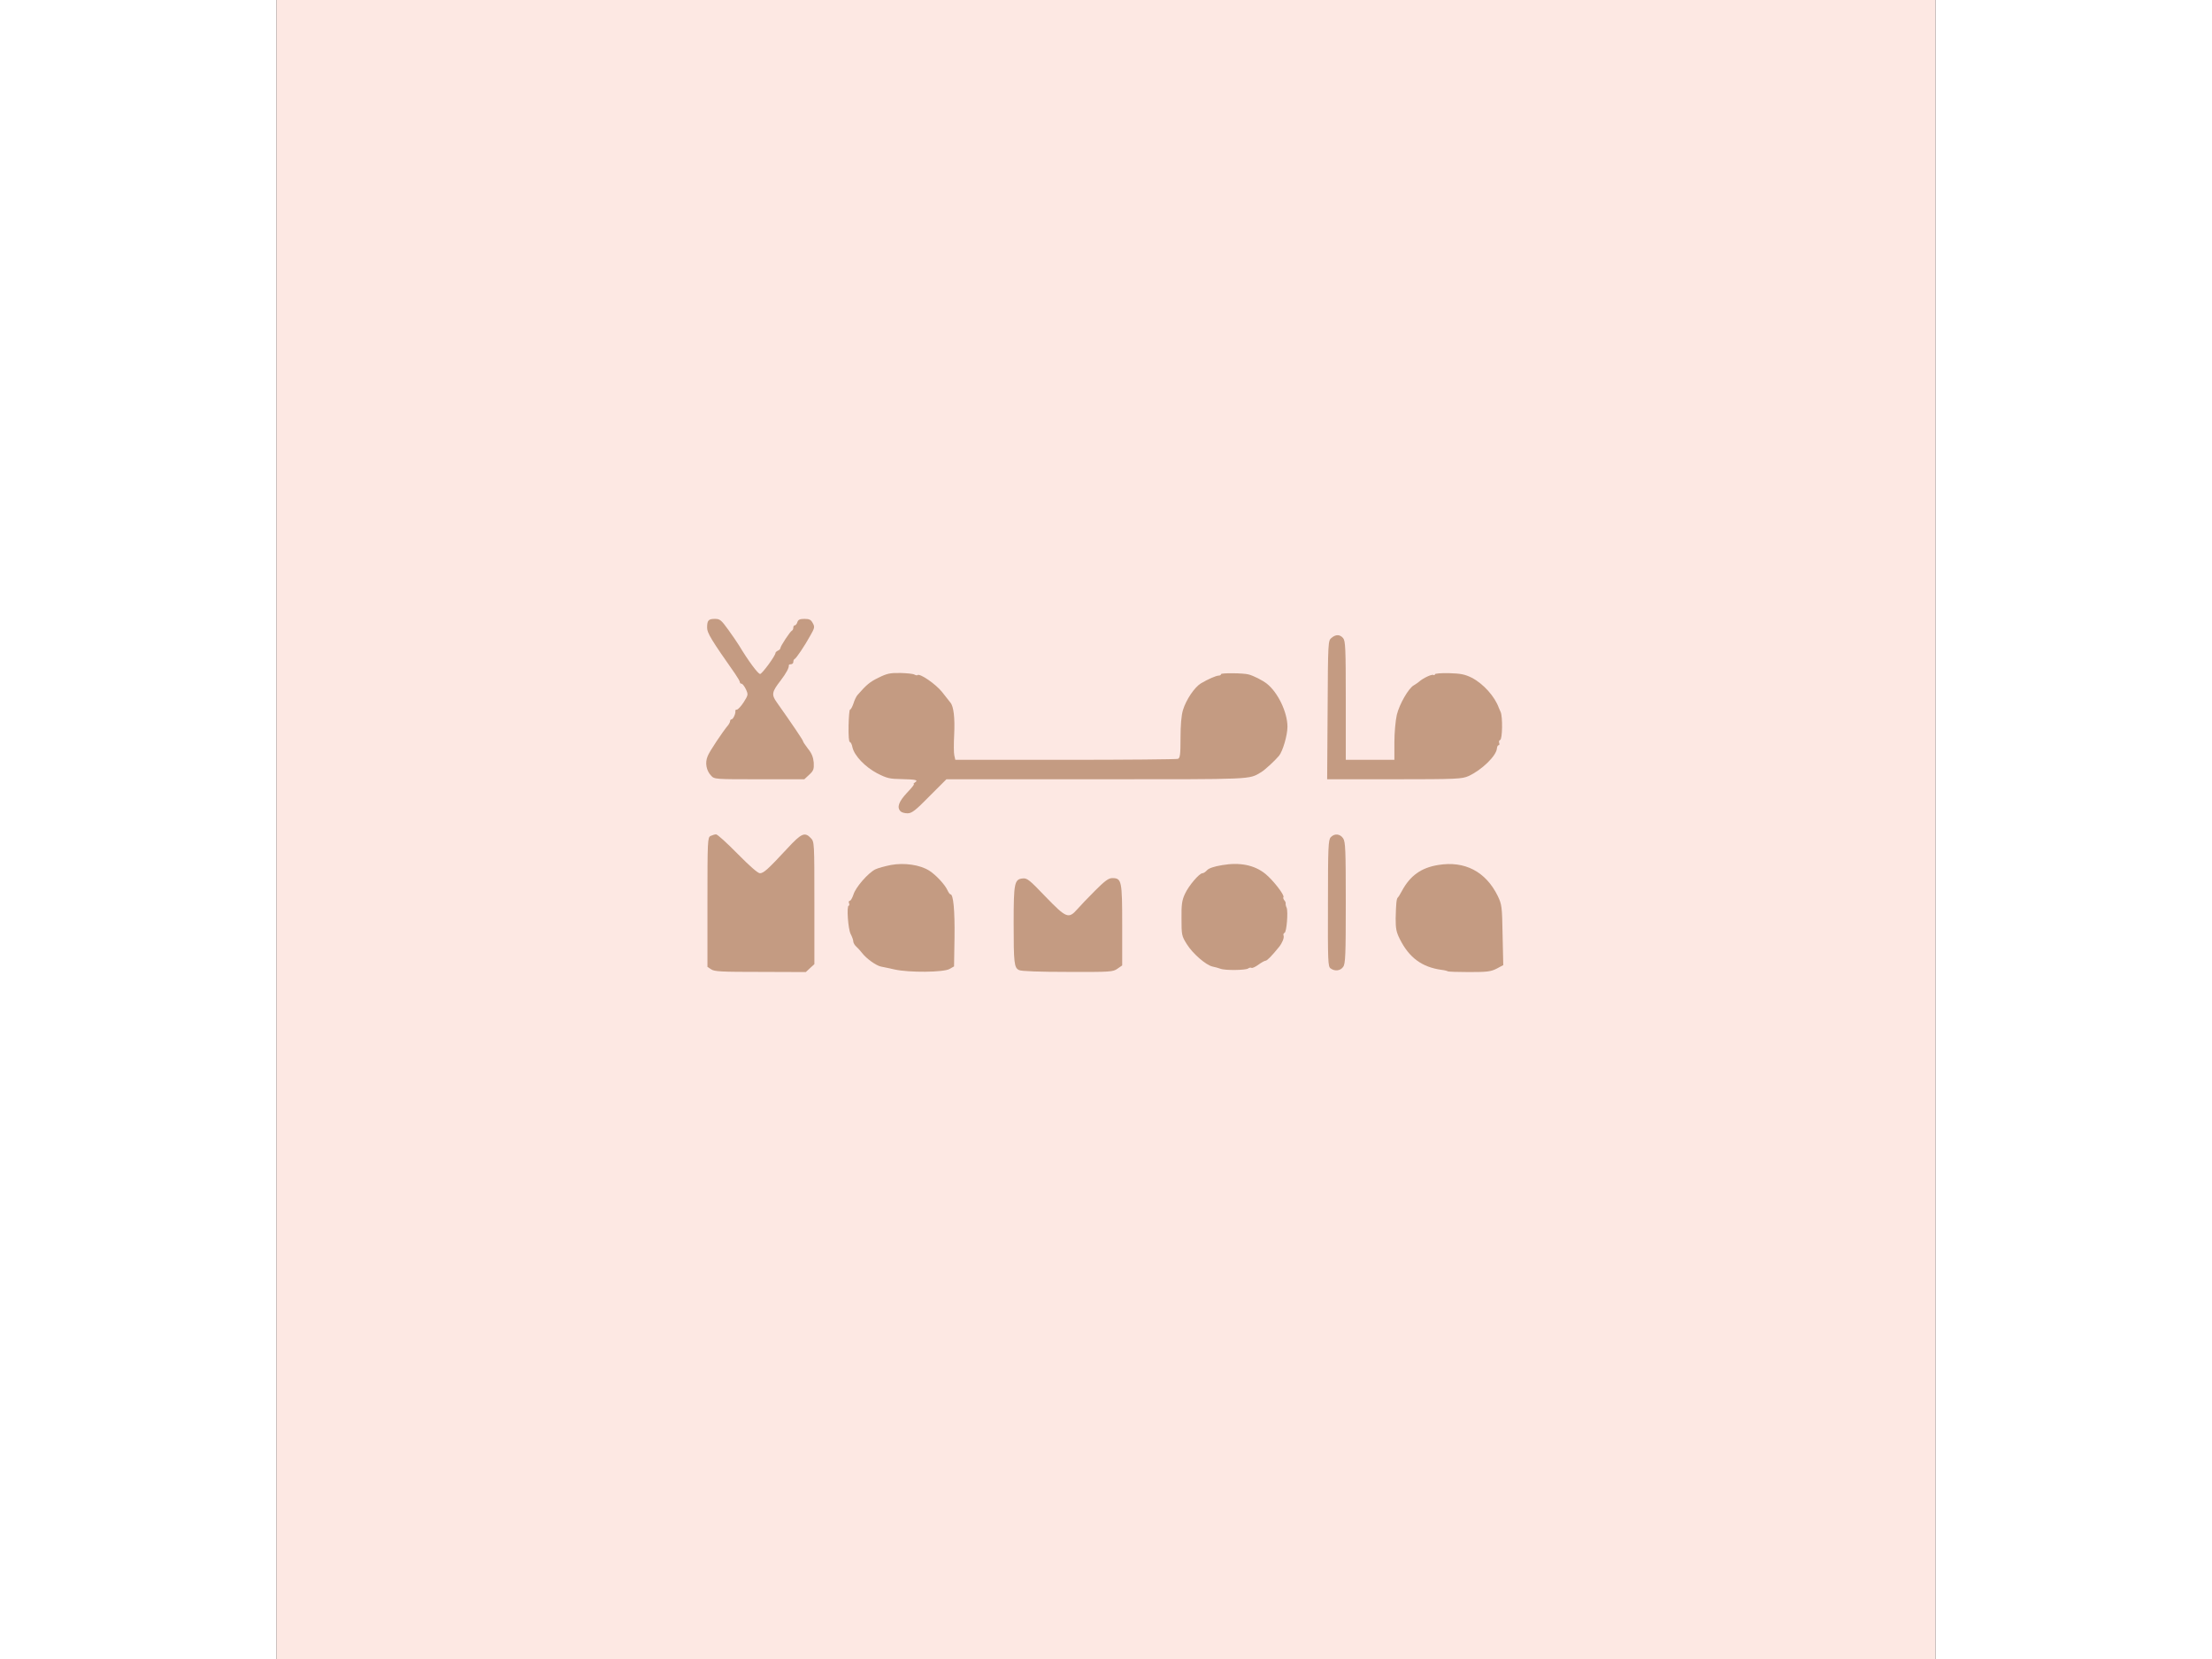
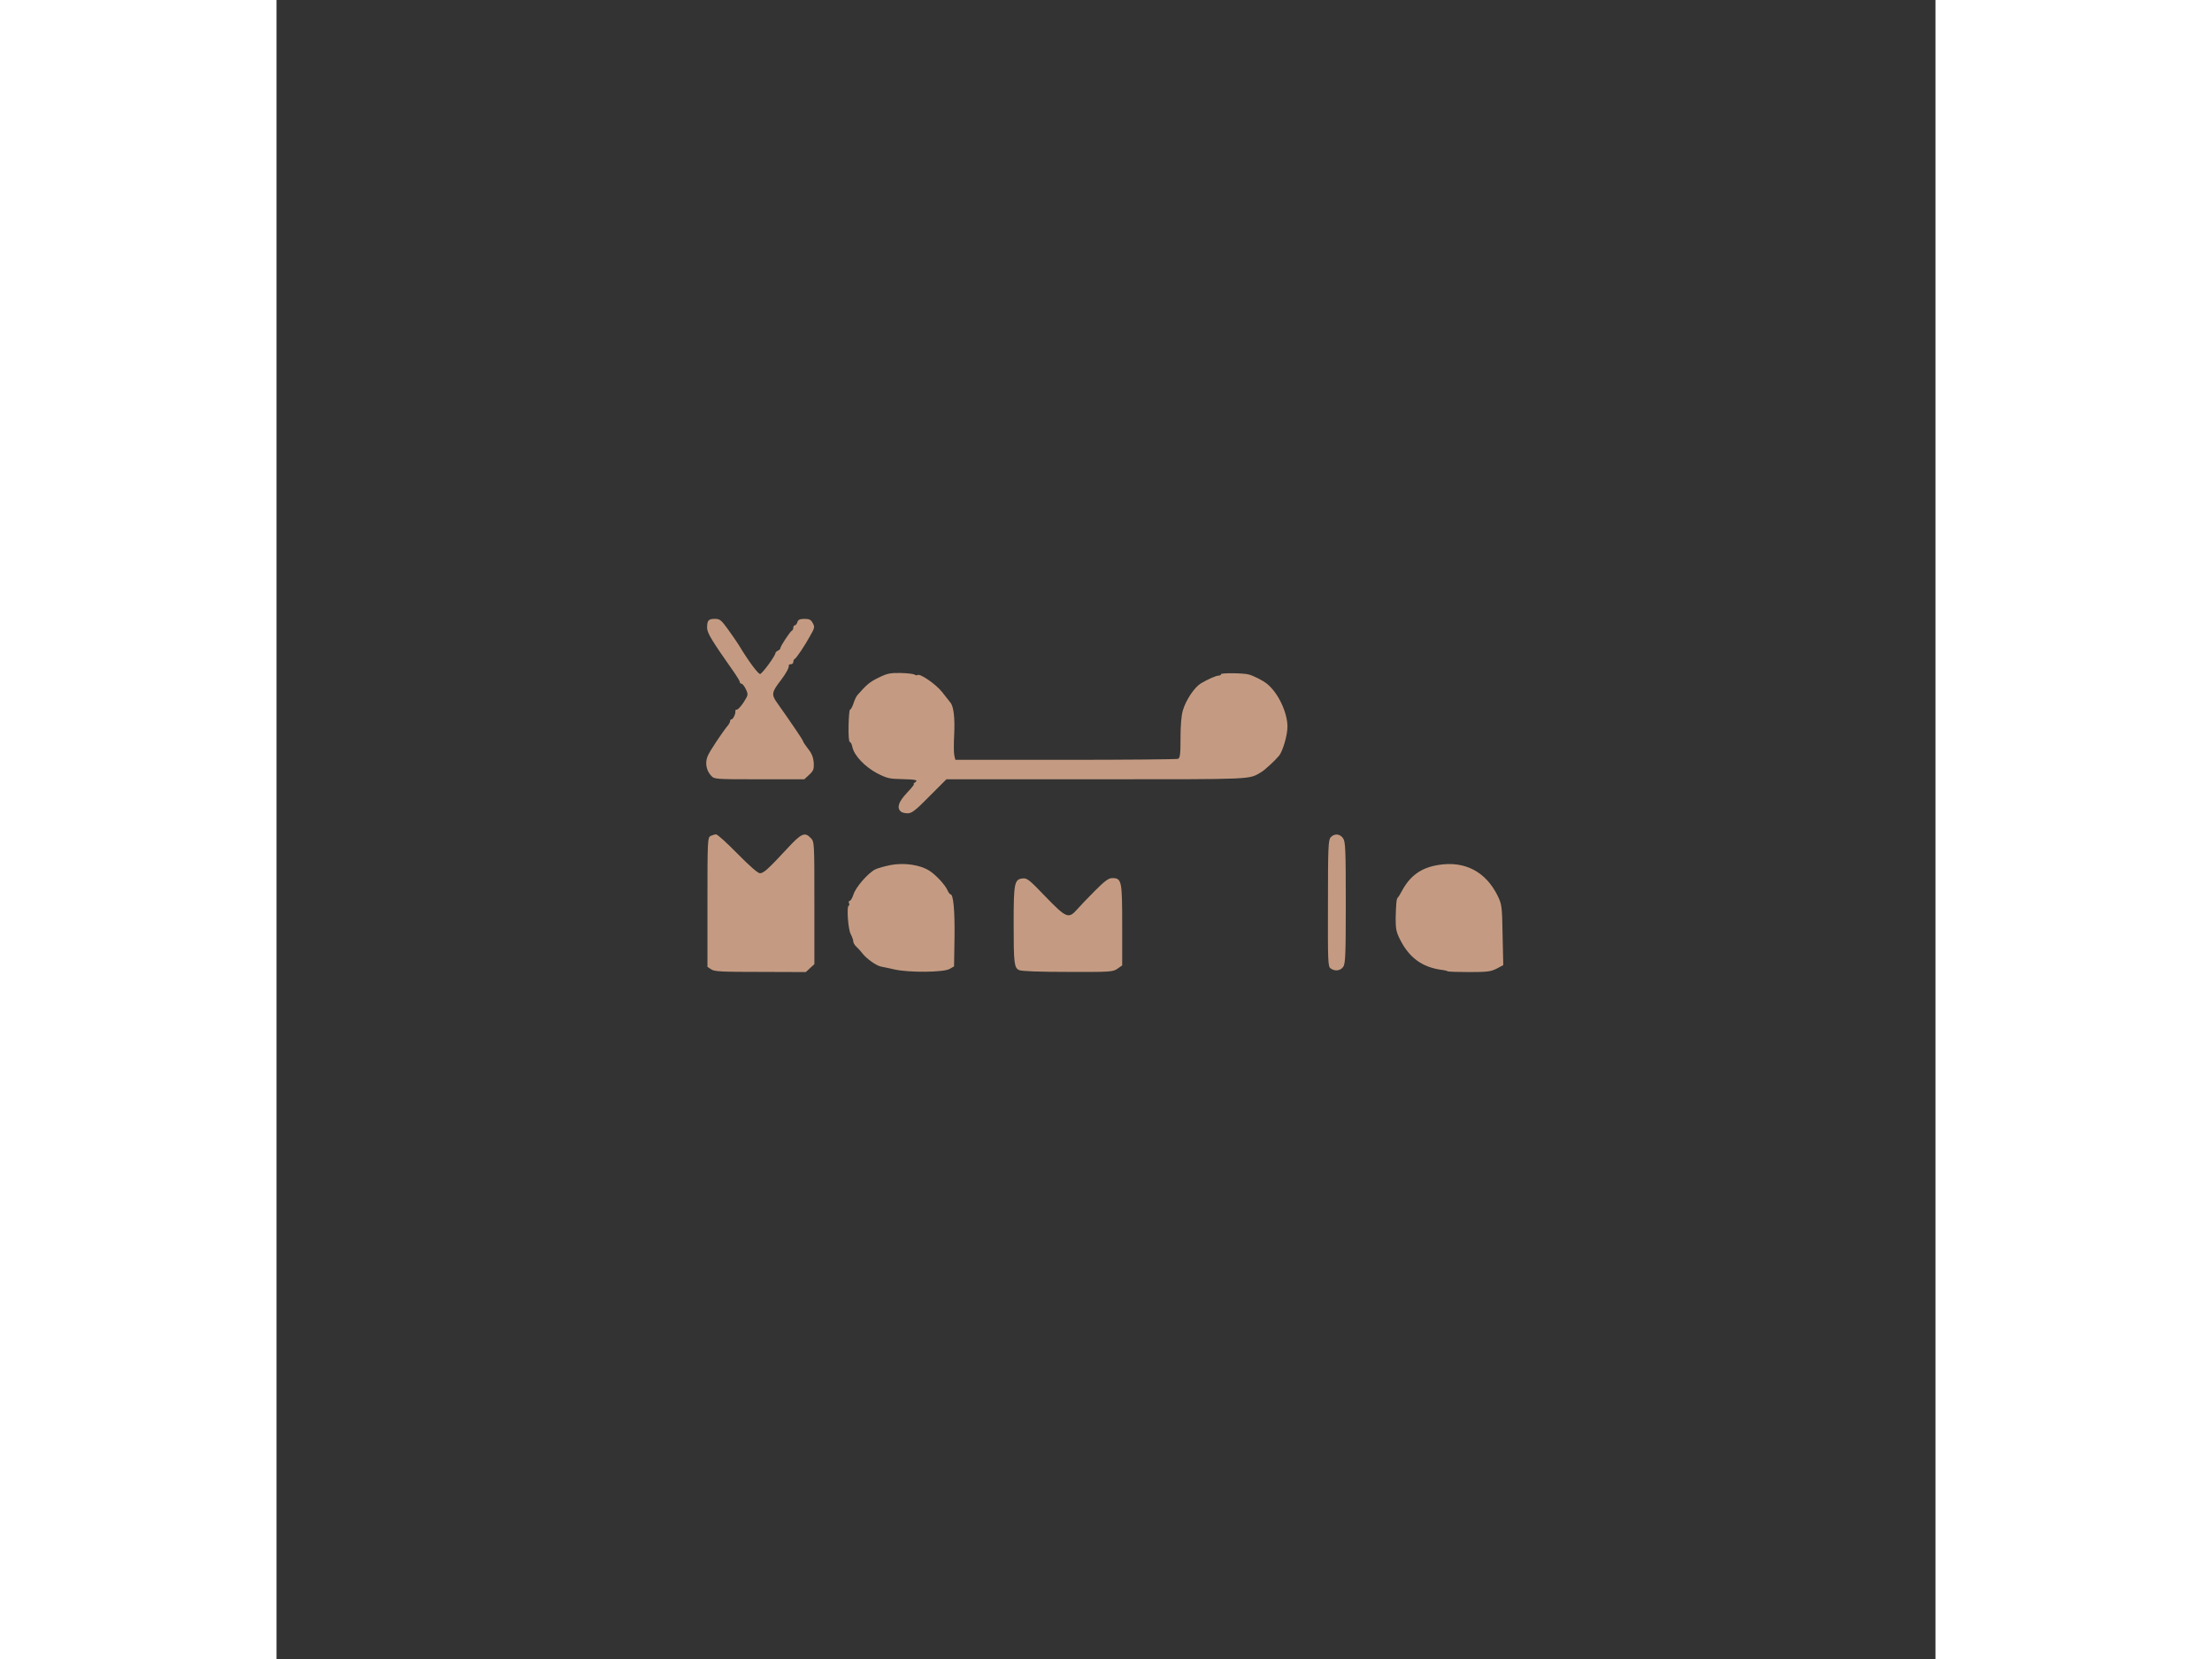
<svg xmlns="http://www.w3.org/2000/svg" width="152px" height="114px" viewBox="0 0 152 152" version="1.1">
  <rect x="0" y="0" width="152" height="152" fill="#333333" stroke="none" />
  <g id="surface1">
-     <path style=" stroke:none;fill-rule:nonzero;fill:rgb(99.216%,90.98%,89.02%);fill-opacity:1;" d="M 0 76 L 0 0 L 152 0 L 152 152 L 0 152 Z M 48.449 88.246 L 48.836 87.891 L 48.836 82.711 C 48.836 77.887 48.82 77.516 48.57 77.293 C 48.316 77.055 48.242 77.113 47.188 78.242 C 45.168 80.438 45.141 80.453 44.293 80.453 L 43.535 80.453 L 41.875 78.746 C 40.953 77.812 40.137 77.07 40.062 77.129 C 39.988 77.172 39.93 79.52 39.93 82.664 L 39.93 88.141 L 40.27 88.363 C 40.539 88.559 41.191 88.602 44.324 88.602 L 48.051 88.617 Z M 60.934 88.41 L 61.527 88.23 L 61.617 85.945 C 61.691 83.809 61.57 82.383 61.305 82.383 C 61.246 82.383 61.125 82.219 61.039 82.027 C 60.801 81.508 59.984 80.617 59.375 80.23 C 58.219 79.504 56.57 79.473 55.219 80.156 C 54.477 80.543 53.57 81.672 53.184 82.711 C 52.844 83.629 52.738 84.816 52.977 84.98 C 53.051 85.023 53.172 85.277 53.215 85.543 C 53.332 86.051 53.363 86.109 54.418 87.176 C 55.113 87.875 55.383 87.992 57.148 88.395 C 58.203 88.633 60.176 88.648 60.934 88.41 Z M 76.609 88.305 L 77.039 88.008 L 77.039 84.816 C 77.039 81.746 76.949 81.047 76.578 81.047 C 76.414 81.047 74.781 82.648 73.805 83.762 C 73.359 84.27 73.27 84.312 72.496 84.312 L 71.68 84.312 L 70.062 82.648 C 68.742 81.27 68.414 81.004 68.25 81.164 C 68.102 81.312 68.043 82.086 68.016 84.207 C 67.953 87.609 68.016 88.215 68.473 88.438 C 68.684 88.543 70.195 88.602 72.48 88.602 C 75.984 88.617 76.191 88.602 76.609 88.305 Z M 111.344 88.289 L 111.953 87.98 L 111.891 85.664 C 111.832 83.527 111.805 83.289 111.445 82.531 C 110.793 81.164 109.605 80.113 108.328 79.77 C 105.836 79.117 103.254 81.121 103.047 83.867 C 102.984 84.715 103.031 84.949 103.371 85.617 C 104.16 87.176 105.242 88.023 106.785 88.305 C 107.277 88.395 107.707 88.5 107.734 88.543 C 107.781 88.586 108.465 88.617 109.266 88.617 C 110.469 88.617 110.84 88.559 111.344 88.289 Z M 89.598 87.891 C 89.82 87.711 90.07 87.578 90.176 87.578 C 90.34 87.578 90.562 87.34 91.438 86.258 C 91.602 86.062 91.734 85.707 91.734 85.469 C 91.734 85.246 91.793 85.055 91.867 85.055 C 92.074 85.055 92.238 83.75 92.062 83.527 C 91.973 83.438 91.867 83.094 91.809 82.785 C 91.691 82.129 90.859 81.031 90.043 80.395 C 89.242 79.785 88.039 79.531 86.91 79.742 C 86.422 79.828 85.887 80.023 85.707 80.172 C 85.543 80.336 85.336 80.453 85.246 80.453 C 84.98 80.453 84 81.625 83.676 82.352 C 83.438 82.871 83.363 83.332 83.363 84.164 C 83.379 85.16 83.422 85.367 83.867 86.062 C 84.402 86.941 85.605 87.98 86.211 88.113 C 86.434 88.156 86.688 88.23 86.762 88.262 C 86.852 88.289 87.43 88.289 88.055 88.262 C 88.93 88.215 89.301 88.129 89.598 87.891 Z M 97.375 88.039 C 97.613 87.578 97.566 77.633 97.316 77.305 C 96.84 76.668 96.781 77.277 96.781 82.754 C 96.781 85.707 96.824 88.172 96.887 88.215 C 97.047 88.395 97.211 88.336 97.375 88.039 Z M 59.863 72.035 L 60.902 70.953 L 74.695 70.953 C 89.328 70.953 88.602 70.984 89.773 70.301 C 90.102 70.105 91.023 69.262 91.406 68.801 C 91.66 68.504 92.18 67.004 92.18 66.59 C 92.18 66.055 91.691 64.836 91.172 64.094 C 90.25 62.758 88.914 62.09 87.461 62.238 C 85.5 62.418 84.059 63.621 83.496 65.504 C 83.348 65.996 83.273 66.887 83.273 68.074 C 83.273 69.586 83.23 69.898 83.035 69.973 C 82.902 70.02 78.062 70.062 72.273 70.062 L 61.75 70.062 L 61.676 69.734 C 61.645 69.543 61.586 68.43 61.57 67.242 C 61.543 65.816 61.469 65 61.348 64.867 C 61.246 64.75 60.875 64.289 60.531 63.844 C 59.715 62.805 58.781 62.328 57.414 62.227 C 56.539 62.164 56.301 62.211 55.559 62.566 C 54.789 62.922 54.461 63.191 53.734 64.066 C 53.305 64.586 52.844 65.98 52.844 66.766 C 52.844 67.184 52.902 67.539 52.977 67.539 C 53.051 67.539 53.172 67.762 53.215 68.027 C 53.379 68.758 54.344 69.809 55.383 70.359 C 56.184 70.789 56.48 70.863 57.699 70.922 L 59.078 70.996 L 59.078 71.578 C 59.078 72.066 58.973 72.273 58.32 72.957 C 57.891 73.418 57.609 73.832 57.668 73.922 C 57.785 74.113 58.082 73.848 59.863 72.035 Z M 48.258 70.641 C 48.82 70.242 48.82 69.75 48.242 69.023 C 48.004 68.711 47.797 68.414 47.797 68.355 C 47.797 68.266 46.402 66.203 45.391 64.809 C 44.723 63.887 44.828 63.102 45.777 61.855 C 46.059 61.484 46.344 60.992 46.402 60.785 C 46.445 60.578 46.578 60.414 46.699 60.414 C 46.816 60.414 46.906 60.324 46.906 60.207 C 46.906 60.086 46.949 59.969 47.023 59.938 C 47.16 59.879 47.691 59.121 48.227 58.219 C 48.523 57.699 48.613 57.43 48.508 57.281 C 48.406 57.117 48.348 57.117 48.285 57.266 C 48.258 57.371 48.125 57.551 48.004 57.652 C 47.887 57.773 47.797 57.934 47.797 58.008 C 47.797 58.098 47.738 58.188 47.68 58.219 C 47.516 58.277 46.609 59.656 46.609 59.836 C 46.609 59.91 46.504 60.012 46.387 60.059 C 46.27 60.117 46.164 60.207 46.164 60.266 C 46.164 60.324 45.898 60.785 45.555 61.289 C 44.977 62.164 44.934 62.195 44.309 62.195 C 43.656 62.195 43.641 62.18 42.941 61.141 C 42.559 60.547 42.172 59.969 42.082 59.836 C 41.621 59.109 40.344 57.297 40.211 57.223 C 40.137 57.164 40.035 57.223 39.988 57.355 C 39.914 57.551 40.582 58.602 42.453 61.273 C 42.691 61.617 42.898 61.973 42.898 62.047 C 42.898 62.137 42.957 62.195 43.047 62.195 C 43.285 62.195 43.641 63.043 43.641 63.621 C 43.641 64.141 43.211 64.973 42.645 65.578 C 42.559 65.668 42.422 65.891 42.379 66.055 C 42.336 66.219 42.215 66.352 42.141 66.352 C 42.066 66.352 42.008 66.426 42.008 66.5 C 42.008 66.59 41.934 66.738 41.859 66.84 C 41.133 67.703 40.062 69.379 39.988 69.766 C 39.914 70.121 39.961 70.301 40.227 70.582 L 40.566 70.953 L 44.203 70.953 C 47.633 70.953 47.855 70.938 48.258 70.641 Z M 108.922 70.582 C 110.035 70.062 111.254 68.785 111.387 68.016 C 111.434 67.688 111.551 67.391 111.641 67.359 C 111.891 67.273 111.848 65.996 111.582 65.418 C 111.445 65.133 111.285 64.777 111.223 64.602 C 111.016 64.066 109.844 62.938 109.102 62.566 C 108.582 62.301 108.121 62.195 107.559 62.195 C 106.684 62.195 105.48 62.535 105.137 62.879 C 105.02 62.996 104.797 63.145 104.648 63.234 C 104.172 63.488 103.328 64.957 103.09 65.938 C 102.973 66.457 102.867 67.582 102.867 68.473 L 102.867 70.062 L 97.523 70.062 L 97.523 64.586 C 97.523 60.223 97.48 59.078 97.332 58.945 C 96.824 58.527 96.781 59.004 96.781 65.047 L 96.781 70.953 L 108.137 70.953 Z M 108.922 70.582 " />
    <path style=" stroke:none;fill-rule:nonzero;fill:rgb(76.863%,60.784%,50.98%);fill-opacity:1;" d="M 39.824 88.809 L 39.484 88.586 L 39.484 82.664 C 39.484 76.965 39.5 76.742 39.766 76.594 C 39.93 76.52 40.152 76.445 40.27 76.445 C 40.406 76.445 41.281 77.246 42.246 78.227 C 43.375 79.371 44.102 80.008 44.293 80.008 C 44.637 80.008 45.051 79.621 46.816 77.723 C 48.094 76.34 48.406 76.207 48.953 76.785 C 49.281 77.129 49.281 77.188 49.281 82.738 L 49.281 88.336 L 48.895 88.691 L 48.496 89.062 L 44.324 89.047 C 40.789 89.047 40.109 89.02 39.824 88.809 Z M 39.824 88.809 " />
    <path style=" stroke:none;fill-rule:nonzero;fill:rgb(76.863%,60.784%,50.98%);fill-opacity:1;" d="M 56.629 88.824 C 56.141 88.723 55.574 88.586 55.383 88.559 C 54.938 88.469 54.047 87.832 53.66 87.324 C 53.496 87.117 53.246 86.836 53.109 86.719 C 52.961 86.582 52.844 86.375 52.844 86.242 C 52.844 86.125 52.738 85.828 52.605 85.574 C 52.367 85.129 52.219 82.977 52.43 82.977 C 52.488 82.977 52.504 82.871 52.457 82.754 C 52.398 82.637 52.441 82.531 52.531 82.531 C 52.605 82.531 52.754 82.277 52.859 81.969 C 53.051 81.301 54.195 79.992 54.863 79.652 C 55.113 79.531 55.77 79.355 56.301 79.25 C 57.52 79.027 58.961 79.234 59.805 79.77 C 60.414 80.156 61.246 81.047 61.484 81.582 C 61.57 81.773 61.691 81.938 61.75 81.938 C 62.016 81.938 62.152 83.406 62.121 85.871 L 62.078 88.543 L 61.66 88.781 C 61.113 89.094 57.922 89.121 56.629 88.824 Z M 56.629 88.824 " />
    <path style=" stroke:none;fill-rule:nonzero;fill:rgb(76.863%,60.784%,50.98%);fill-opacity:1;" d="M 68.043 88.883 C 67.582 88.676 67.539 88.262 67.539 84.551 C 67.539 80.883 67.613 80.559 68.371 80.484 C 68.77 80.438 68.992 80.617 70.465 82.16 C 72.363 84.121 72.57 84.207 73.359 83.316 C 73.625 83.008 74.367 82.234 74.992 81.609 C 75.91 80.691 76.238 80.453 76.578 80.453 C 77.441 80.453 77.484 80.707 77.484 84.789 L 77.484 88.453 L 77.055 88.75 C 76.637 89.047 76.445 89.062 72.48 89.047 C 69.957 89.047 68.238 88.988 68.043 88.883 Z M 68.043 88.883 " />
    <path style=" stroke:none;fill-rule:nonzero;fill:rgb(76.863%,60.784%,50.98%);fill-opacity:1;" d="M 107.305 88.988 C 107.262 88.957 106.992 88.883 106.711 88.855 C 104.945 88.602 103.773 87.742 102.926 86.051 C 102.602 85.41 102.539 85.098 102.539 84.164 C 102.57 82.812 102.613 82.34 102.734 82.234 C 102.793 82.191 102.957 81.922 103.105 81.641 C 103.863 80.23 104.871 79.504 106.445 79.25 C 108.879 78.852 110.793 79.859 111.891 82.086 C 112.262 82.871 112.293 83.02 112.336 85.664 L 112.398 88.426 L 111.789 88.75 C 111.254 89.02 110.926 89.062 109.266 89.062 C 108.227 89.062 107.336 89.031 107.305 88.988 Z M 107.305 88.988 " />
-     <path style=" stroke:none;fill-rule:nonzero;fill:rgb(76.863%,60.784%,50.98%);fill-opacity:1;" d="M 86.465 88.75 C 86.301 88.691 85.988 88.602 85.766 88.559 C 85.16 88.426 83.957 87.387 83.406 86.508 C 82.934 85.754 82.918 85.664 82.918 84.164 C 82.902 82.871 82.961 82.488 83.23 81.906 C 83.57 81.152 84.551 80.008 84.832 80.008 C 84.938 80.008 85.113 79.891 85.262 79.727 C 85.426 79.547 85.914 79.383 86.629 79.266 C 88.262 78.984 89.598 79.25 90.605 80.066 C 91.332 80.66 92.402 82.055 92.254 82.203 C 92.211 82.25 92.254 82.367 92.328 82.473 C 92.418 82.562 92.477 82.711 92.461 82.77 C 92.445 82.844 92.477 83.02 92.551 83.168 C 92.699 83.539 92.551 85.395 92.359 85.469 C 92.27 85.5 92.223 85.605 92.27 85.723 C 92.344 85.914 92.148 86.391 91.867 86.746 C 91.199 87.578 90.754 88.023 90.621 88.023 C 90.531 88.023 90.234 88.188 89.953 88.395 C 89.688 88.586 89.402 88.723 89.328 88.676 C 89.254 88.633 89.121 88.66 89.02 88.734 C 88.797 88.898 86.879 88.93 86.465 88.75 Z M 86.465 88.75 " />
    <path style=" stroke:none;fill-rule:nonzero;fill:rgb(76.863%,60.784%,50.98%);fill-opacity:1;" d="M 96.574 88.723 C 96.336 88.559 96.32 88.082 96.336 82.754 C 96.336 77.633 96.367 76.949 96.59 76.711 C 96.93 76.34 97.449 76.387 97.73 76.816 C 97.938 77.129 97.969 77.871 97.969 82.711 C 97.969 87.488 97.938 88.305 97.73 88.586 C 97.48 88.945 96.973 89.02 96.574 88.723 Z M 96.574 88.723 " />
    <path style=" stroke:none;fill-rule:nonzero;fill:rgb(76.863%,60.784%,50.98%);fill-opacity:1;" d="M 57.18 74.336 C 56.82 73.98 57 73.461 57.758 72.645 C 58.188 72.199 58.469 71.844 58.395 71.844 C 58.32 71.844 58.367 71.785 58.484 71.695 C 58.84 71.473 58.617 71.414 57.297 71.383 C 56.168 71.367 55.93 71.309 55.027 70.848 C 53.914 70.254 52.949 69.246 52.77 68.473 C 52.727 68.207 52.605 67.984 52.531 67.984 C 52.441 67.984 52.398 67.375 52.414 66.5 C 52.43 65.684 52.488 65.016 52.547 65.016 C 52.621 65.016 52.754 64.762 52.859 64.465 C 52.949 64.156 53.125 63.797 53.23 63.68 C 54.062 62.73 54.359 62.477 55.16 62.09 C 55.93 61.707 56.215 61.645 57.164 61.66 C 57.773 61.676 58.352 61.734 58.453 61.809 C 58.559 61.867 58.691 61.898 58.723 61.855 C 58.93 61.66 60.398 62.672 60.977 63.398 C 61.32 63.844 61.676 64.273 61.75 64.379 C 62.047 64.734 62.164 65.801 62.09 67.301 C 62.047 68.148 62.047 69.008 62.105 69.23 L 62.195 69.617 L 72.273 69.617 C 77.824 69.617 82.457 69.574 82.59 69.527 C 82.785 69.453 82.828 69.141 82.828 67.629 C 82.828 66.441 82.902 65.551 83.051 65.059 C 83.332 64.125 84.105 62.969 84.699 62.609 C 85.32 62.238 86.094 61.898 86.332 61.898 C 86.449 61.898 86.539 61.84 86.539 61.766 C 86.539 61.645 88.574 61.66 89.062 61.793 C 89.523 61.914 90.34 62.328 90.738 62.641 C 91.75 63.441 92.625 65.254 92.625 66.59 C 92.625 67.359 92.195 68.832 91.852 69.246 C 91.469 69.707 90.547 70.551 90.219 70.746 C 89.047 71.43 89.773 71.398 75.152 71.398 L 61.379 71.398 L 59.82 72.957 C 58.527 74.277 58.203 74.516 57.816 74.516 C 57.562 74.516 57.281 74.441 57.18 74.336 Z M 57.18 74.336 " />
    <path style=" stroke:none;fill-rule:nonzero;fill:rgb(76.863%,60.784%,50.98%);fill-opacity:1;" d="M 39.812 71.059 C 39.379 70.598 39.246 69.883 39.5 69.289 C 39.648 68.875 40.879 67.035 41.414 66.395 C 41.488 66.293 41.562 66.145 41.562 66.055 C 41.562 65.98 41.621 65.906 41.695 65.906 C 41.844 65.906 42.098 65.328 42.039 65.133 C 42.023 65.059 42.098 65.016 42.188 65.016 C 42.289 65 42.57 64.703 42.809 64.332 C 43.227 63.664 43.227 63.637 43.004 63.145 C 42.867 62.863 42.691 62.641 42.602 62.641 C 42.527 62.641 42.453 62.582 42.453 62.492 C 42.453 62.418 42.246 62.062 42.008 61.719 C 39.871 58.676 39.453 57.996 39.453 57.52 C 39.453 56.836 39.574 56.703 40.168 56.703 C 40.629 56.703 40.746 56.809 41.383 57.684 C 41.77 58.219 42.215 58.871 42.379 59.137 C 43.227 60.547 44.117 61.75 44.309 61.75 C 44.488 61.75 45.719 60.074 45.719 59.82 C 45.719 59.762 45.824 59.672 45.941 59.613 C 46.059 59.566 46.164 59.465 46.164 59.391 C 46.164 59.211 47.07 57.832 47.234 57.773 C 47.293 57.742 47.352 57.625 47.352 57.504 C 47.352 57.387 47.41 57.297 47.484 57.297 C 47.559 57.297 47.68 57.164 47.723 57 C 47.797 56.777 47.945 56.703 48.375 56.703 C 48.82 56.703 48.969 56.777 49.133 57.09 C 49.324 57.43 49.312 57.535 48.91 58.23 C 48.406 59.152 47.617 60.324 47.469 60.383 C 47.395 60.414 47.352 60.531 47.352 60.652 C 47.352 60.77 47.246 60.859 47.129 60.859 C 47.012 60.859 46.922 60.902 46.938 60.977 C 46.965 61.172 46.715 61.66 46.195 62.344 C 45.379 63.398 45.332 63.637 45.836 64.348 C 47.234 66.32 48.242 67.82 48.242 67.91 C 48.242 67.969 48.449 68.281 48.703 68.609 C 49.043 69.023 49.176 69.379 49.223 69.871 C 49.25 70.477 49.207 70.613 48.805 70.984 L 48.359 71.398 L 44.25 71.398 C 40.137 71.398 40.121 71.398 39.812 71.059 Z M 39.812 71.059 " />
-     <path style=" stroke:none;fill-rule:nonzero;fill:rgb(76.863%,60.784%,50.98%);fill-opacity:1;" d="M 96.305 65.059 C 96.336 58.812 96.352 58.707 96.648 58.453 C 97.047 58.113 97.418 58.113 97.715 58.453 C 97.938 58.707 97.969 59.316 97.969 64.168 L 97.969 69.617 L 102.422 69.617 L 102.422 68.027 C 102.422 67.137 102.527 66.012 102.645 65.492 C 102.883 64.512 103.727 63.043 104.203 62.789 C 104.352 62.699 104.574 62.551 104.68 62.461 C 105.035 62.137 105.852 61.75 106 61.84 C 106.074 61.883 106.133 61.855 106.133 61.781 C 106.133 61.707 106.695 61.66 107.438 61.676 C 108.492 61.707 108.879 61.781 109.504 62.09 C 110.57 62.641 111.625 63.812 111.996 64.867 C 112.012 64.91 112.086 65.074 112.16 65.238 C 112.352 65.668 112.324 67.73 112.113 67.793 C 112.012 67.836 111.98 67.953 112.027 68.074 C 112.07 68.191 112.039 68.281 111.965 68.281 C 111.891 68.281 111.832 68.414 111.816 68.578 C 111.758 69.262 110.422 70.551 109.219 71.102 C 108.625 71.367 108.195 71.398 102.422 71.398 L 96.262 71.398 Z M 96.305 65.059 " />
  </g>
</svg>